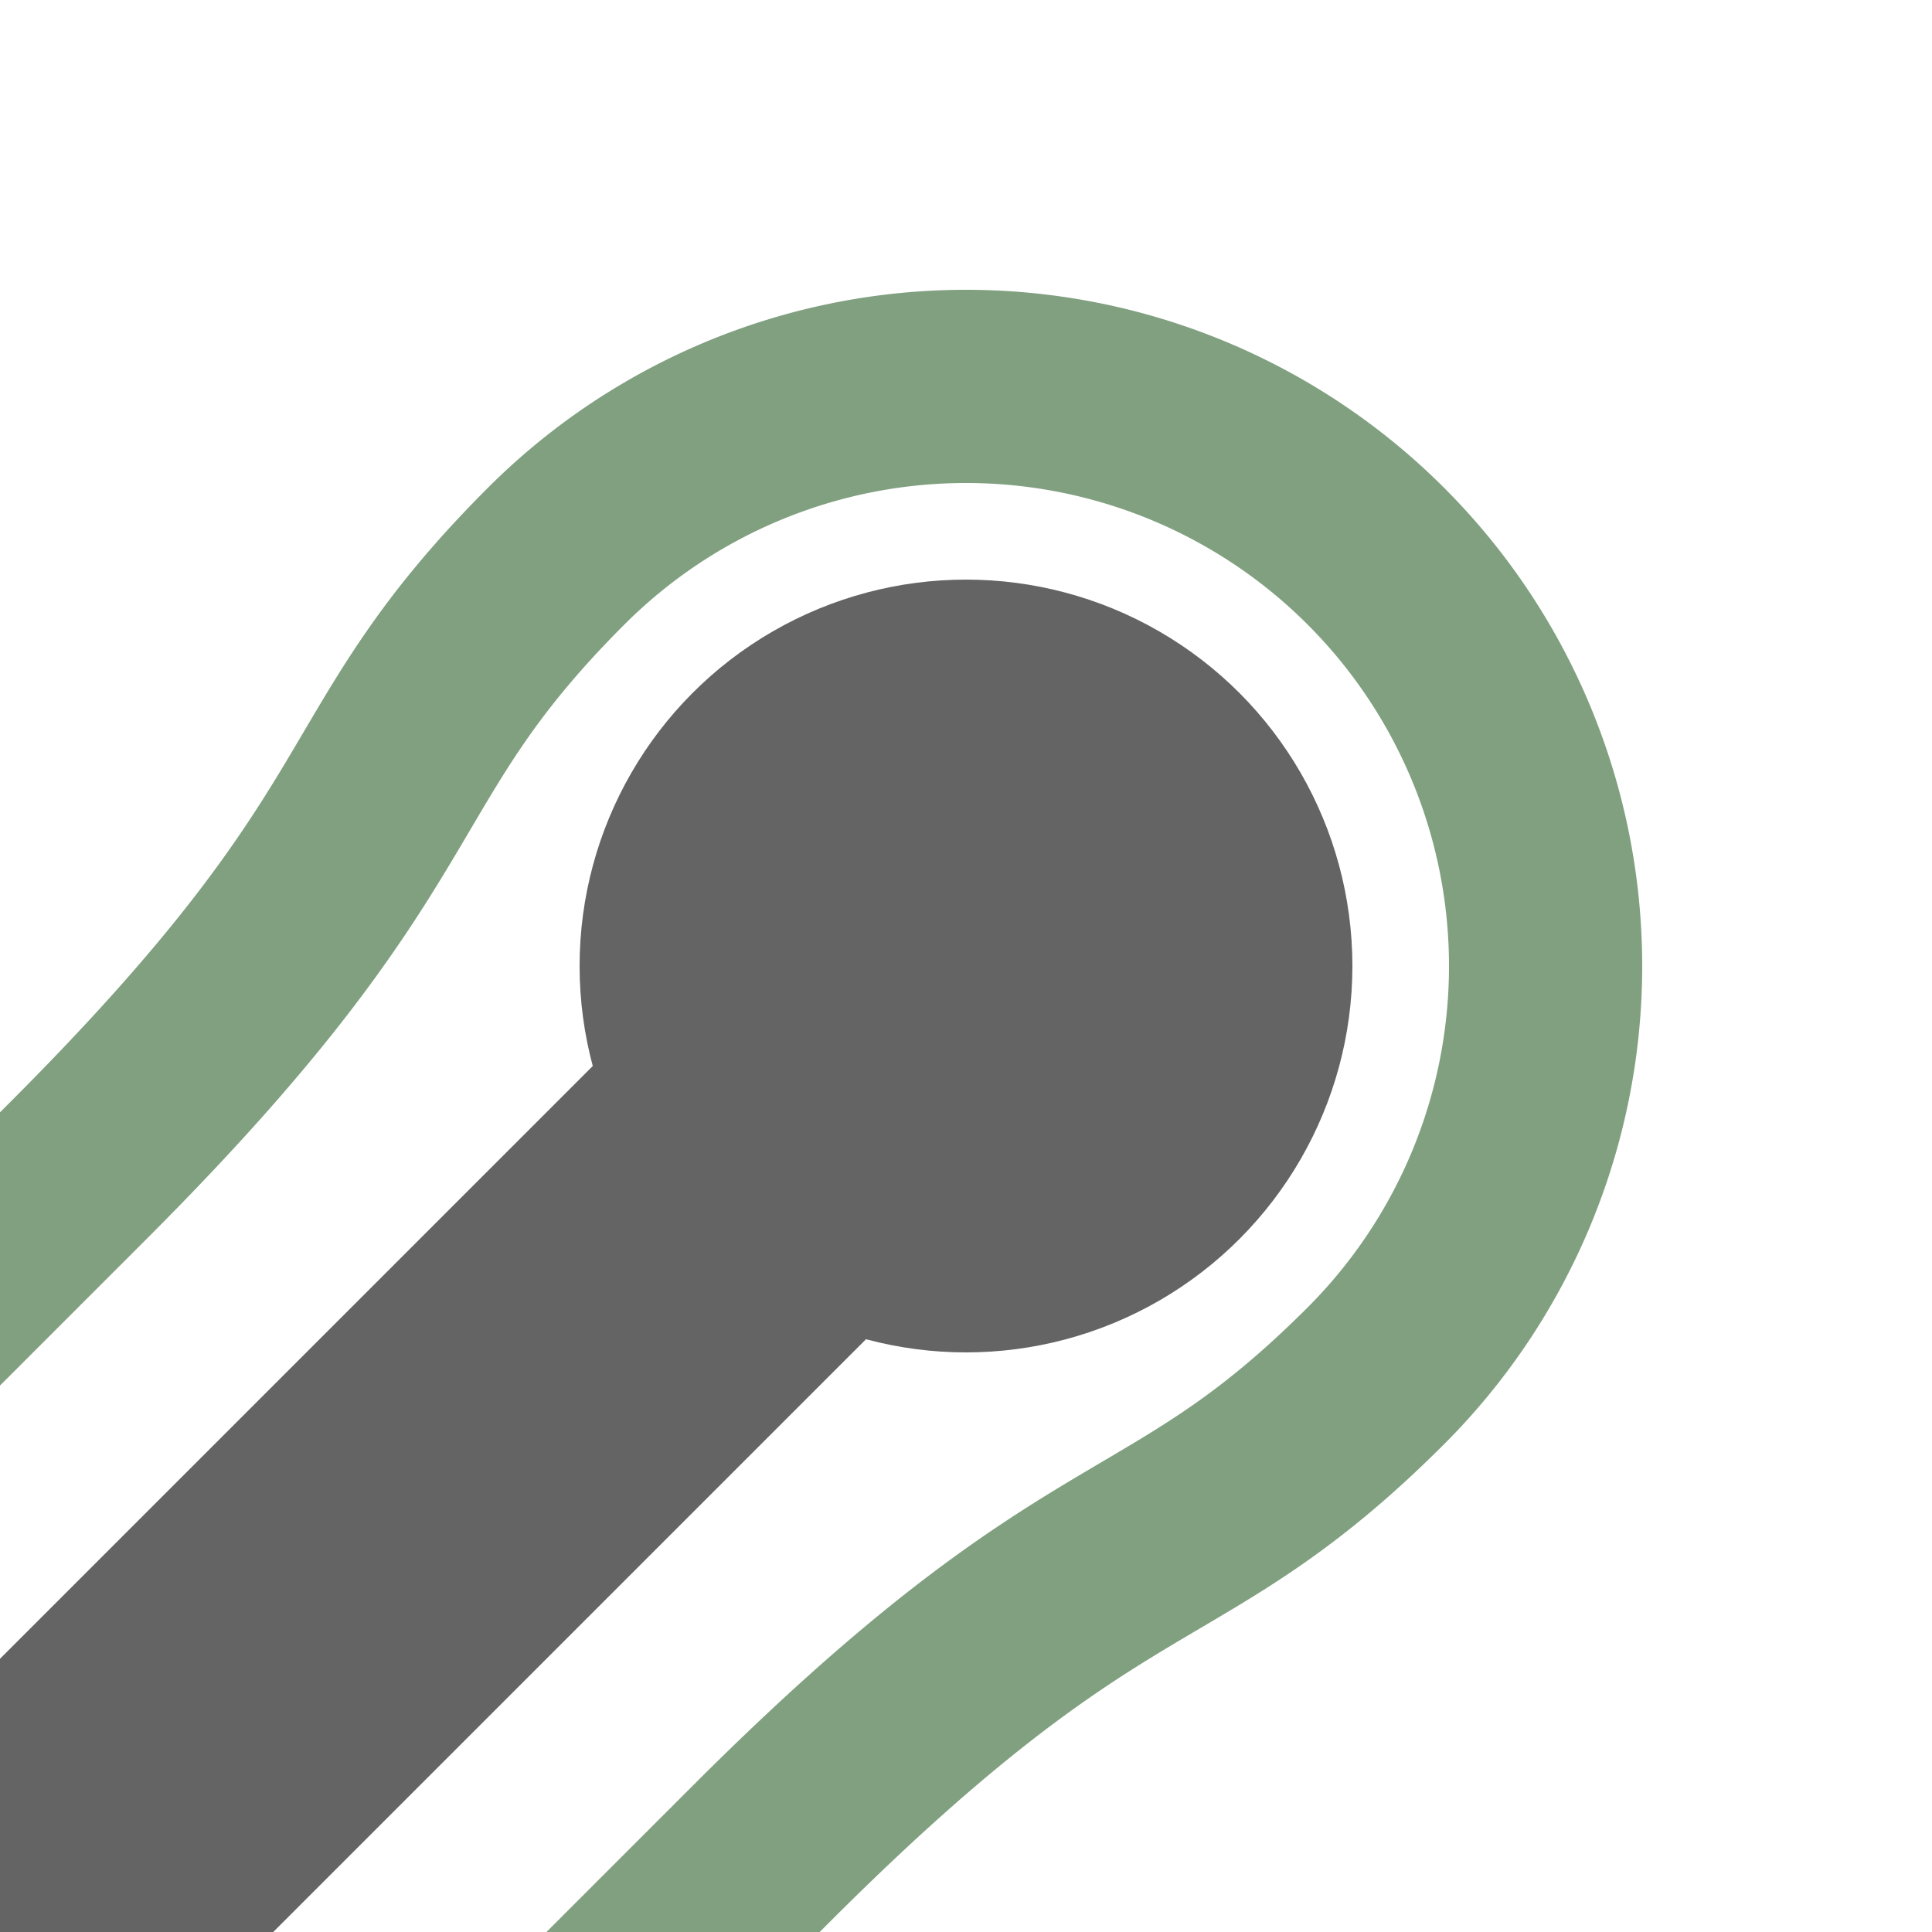
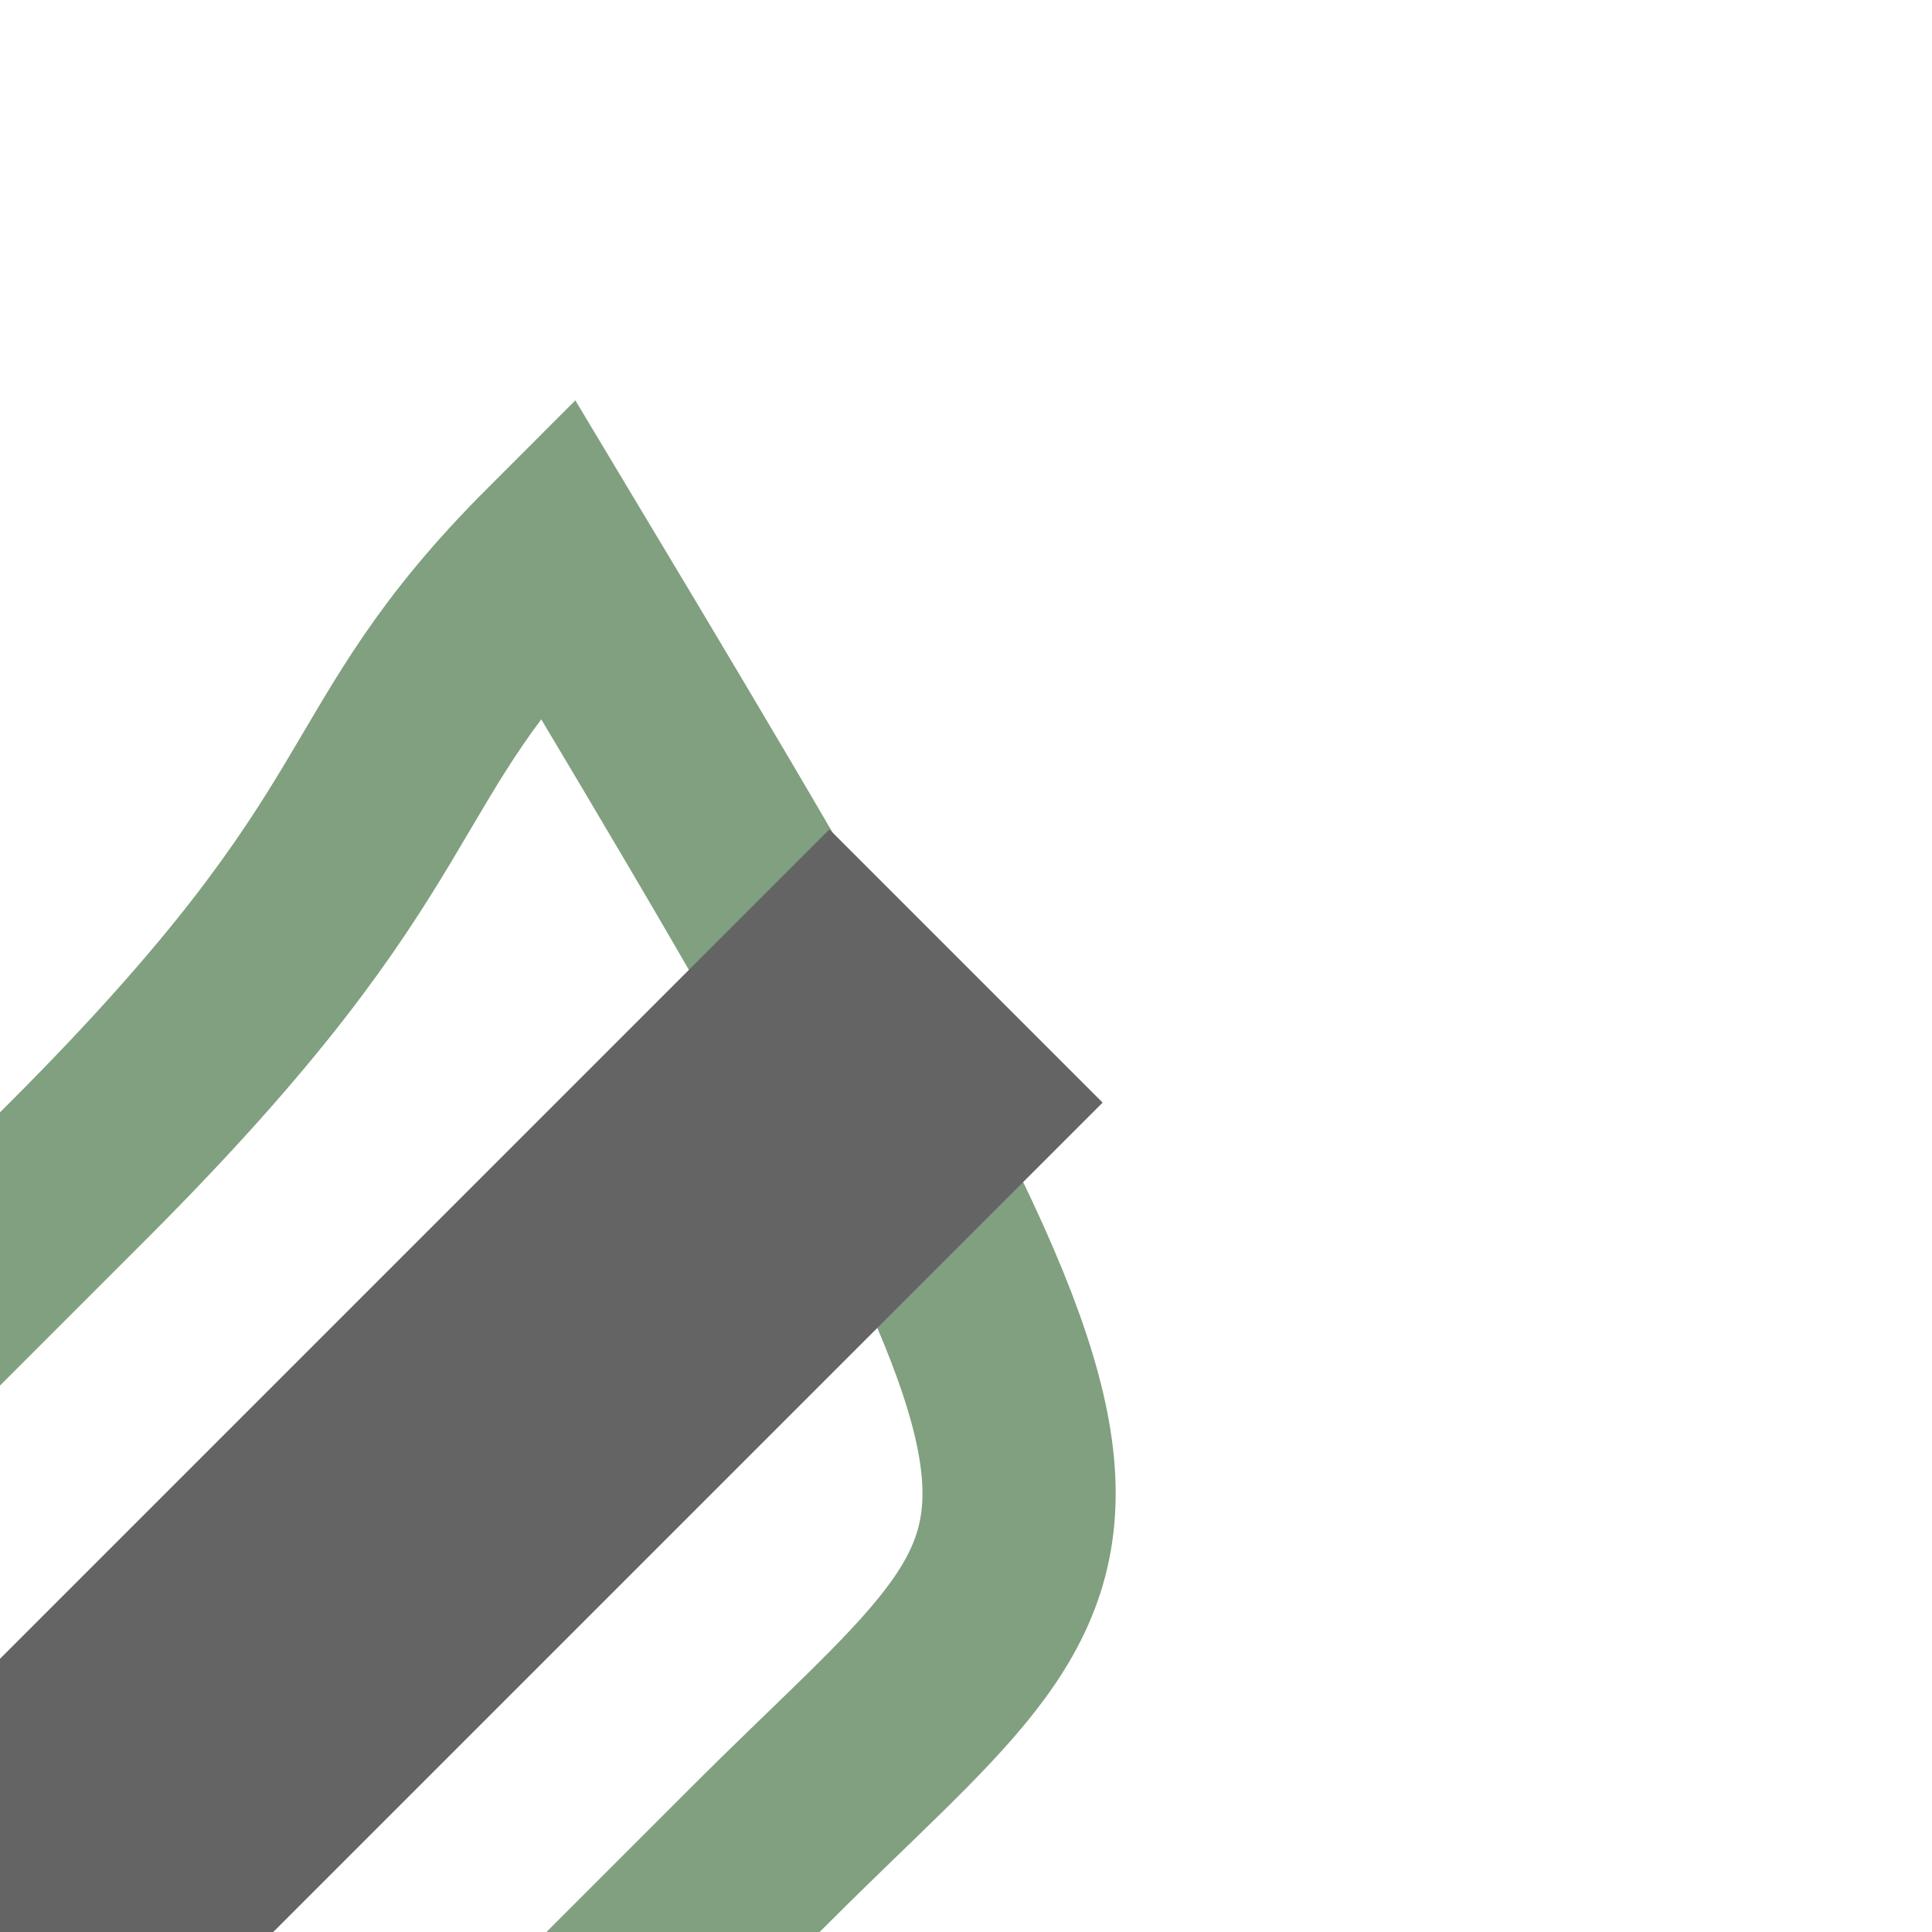
<svg xmlns="http://www.w3.org/2000/svg" width="500" height="500">
  <title>exhKHST3 black</title>
-   <path transform="rotate(45 250,250)" stroke="#80A080" d="M 125,525 V 450 C 125,325 100,325 100,250 a 150,150 0 0 1 300,0 C 400,325 375,325 375,450 v 75" stroke-width="50" fill="none" />
+   <path transform="rotate(45 250,250)" stroke="#80A080" d="M 125,525 V 450 C 125,325 100,325 100,250 C 400,325 375,325 375,450 v 75" stroke-width="50" fill="none" />
  <path stroke="#646464" d="M 250,250 0,500" stroke-width="100" />
-   <circle fill="#646464" cx="250" cy="250" r="100" />
</svg>